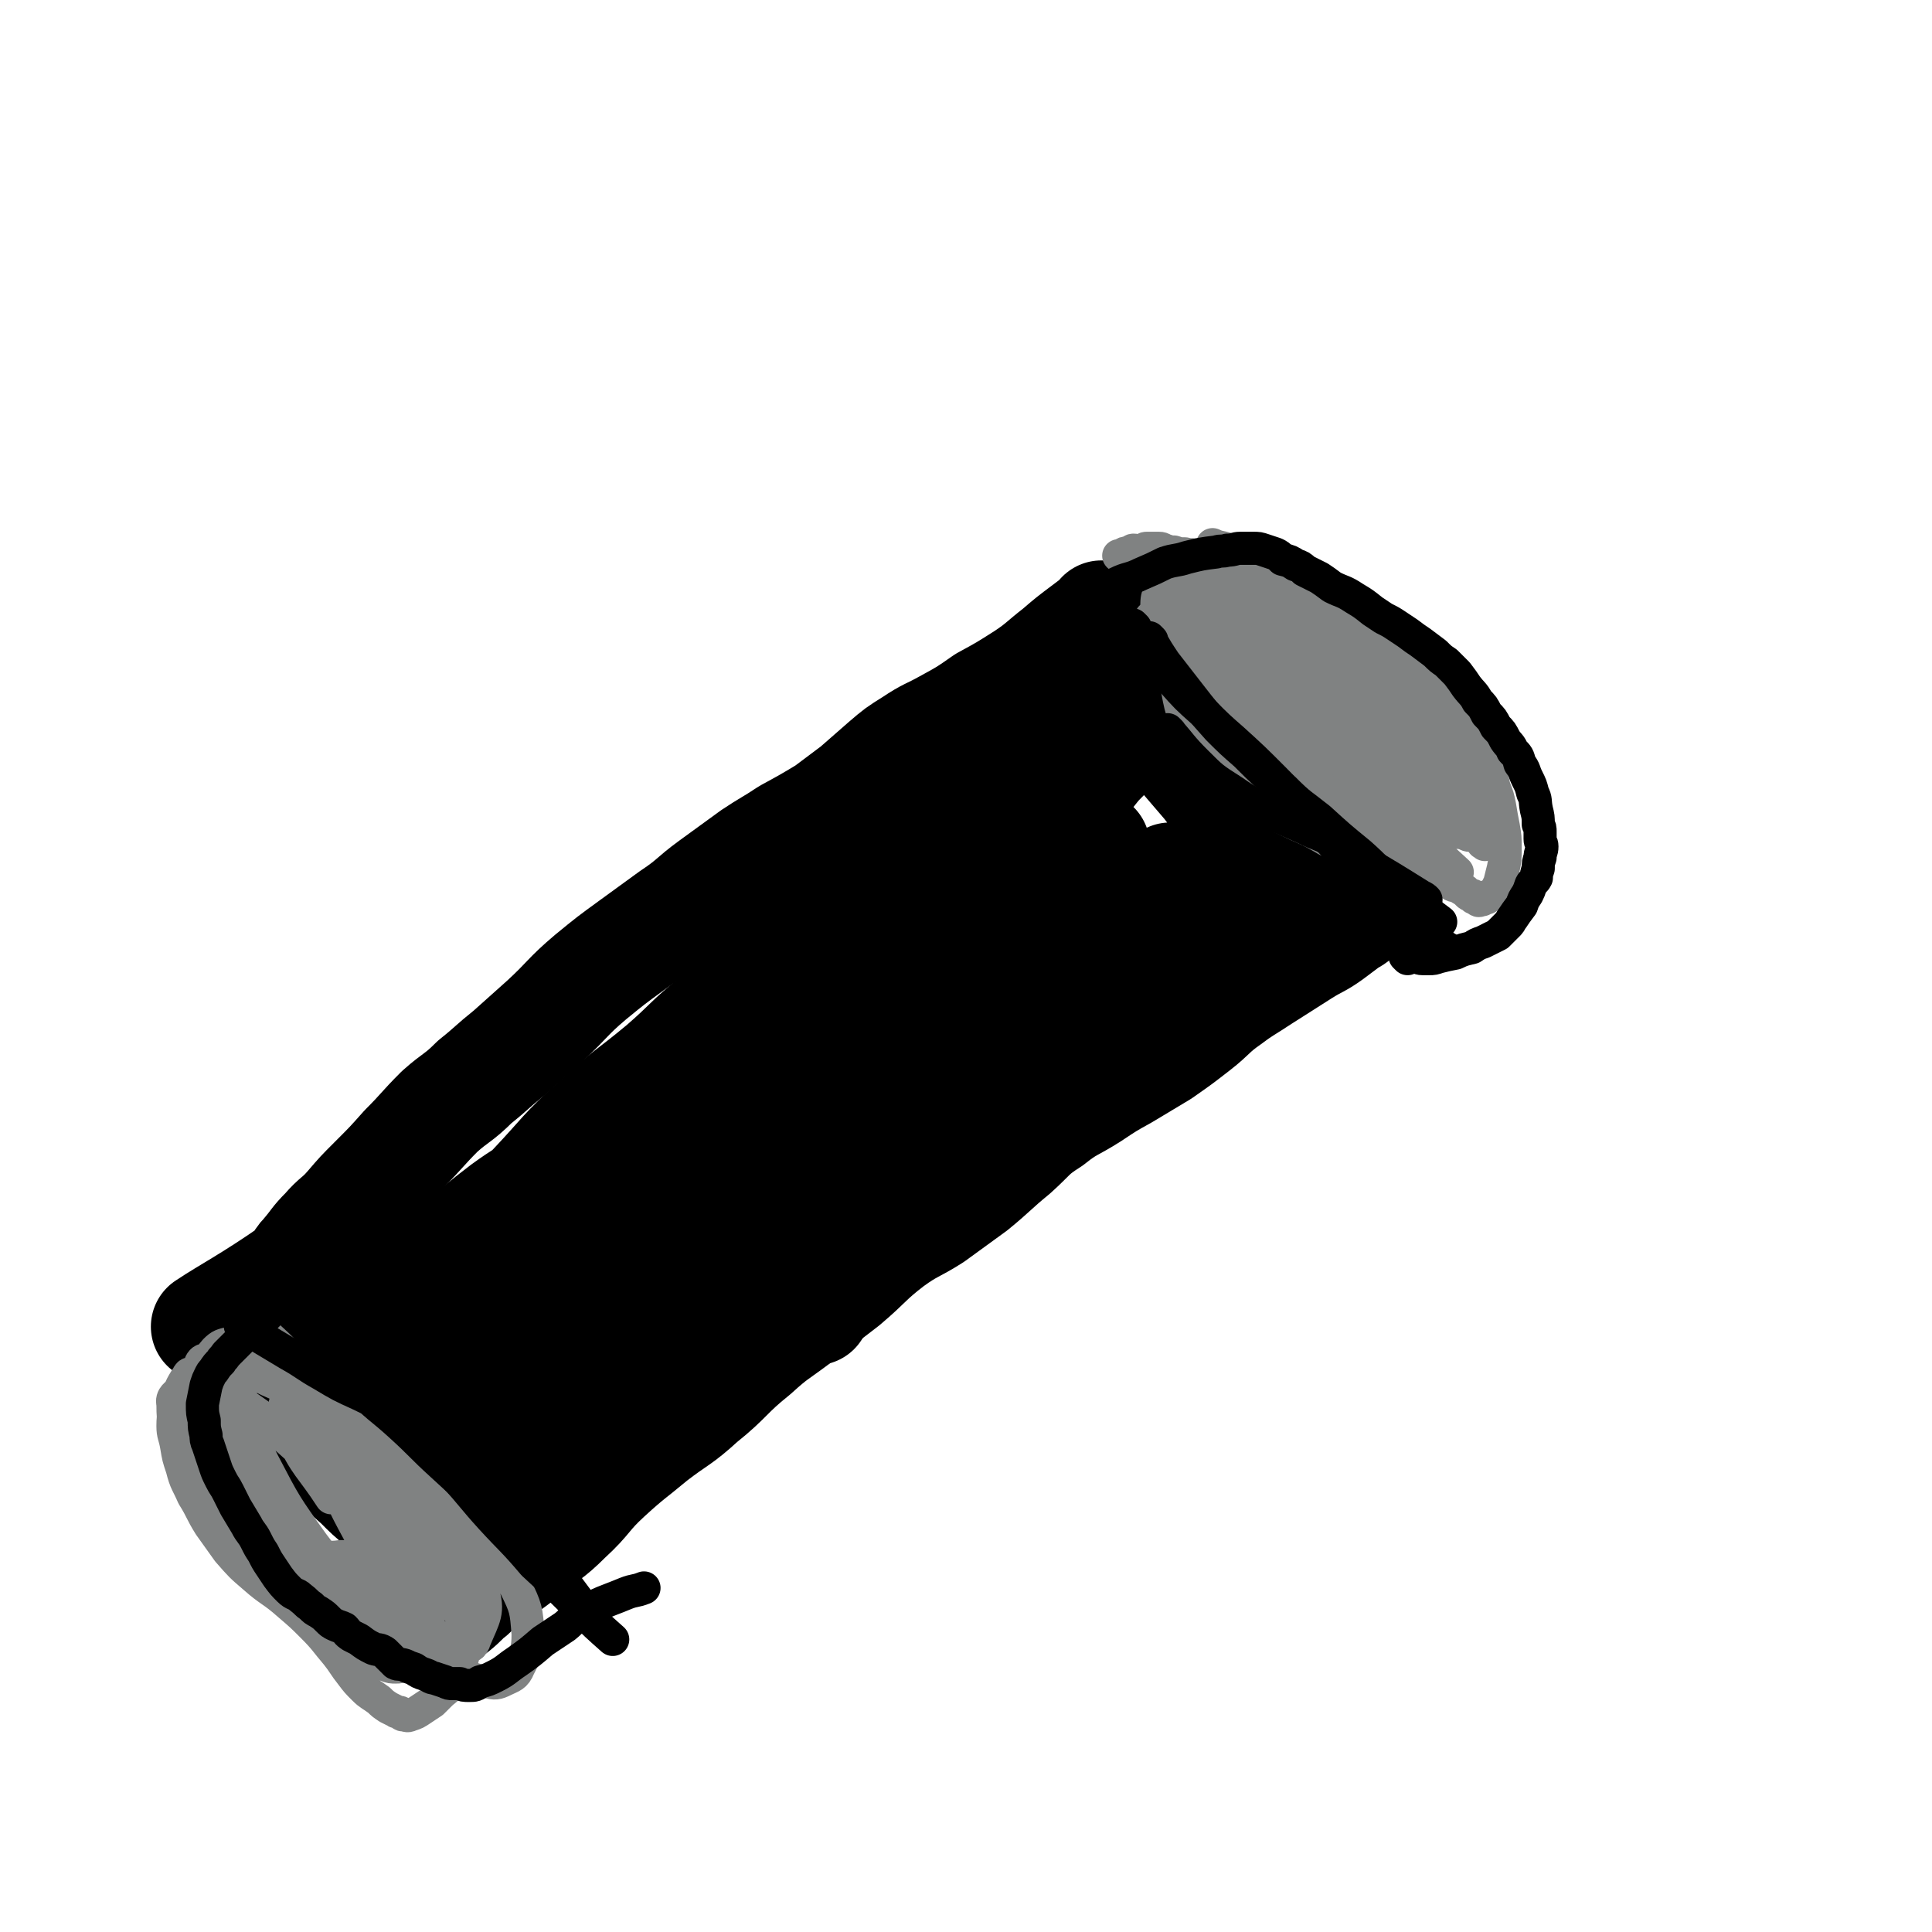
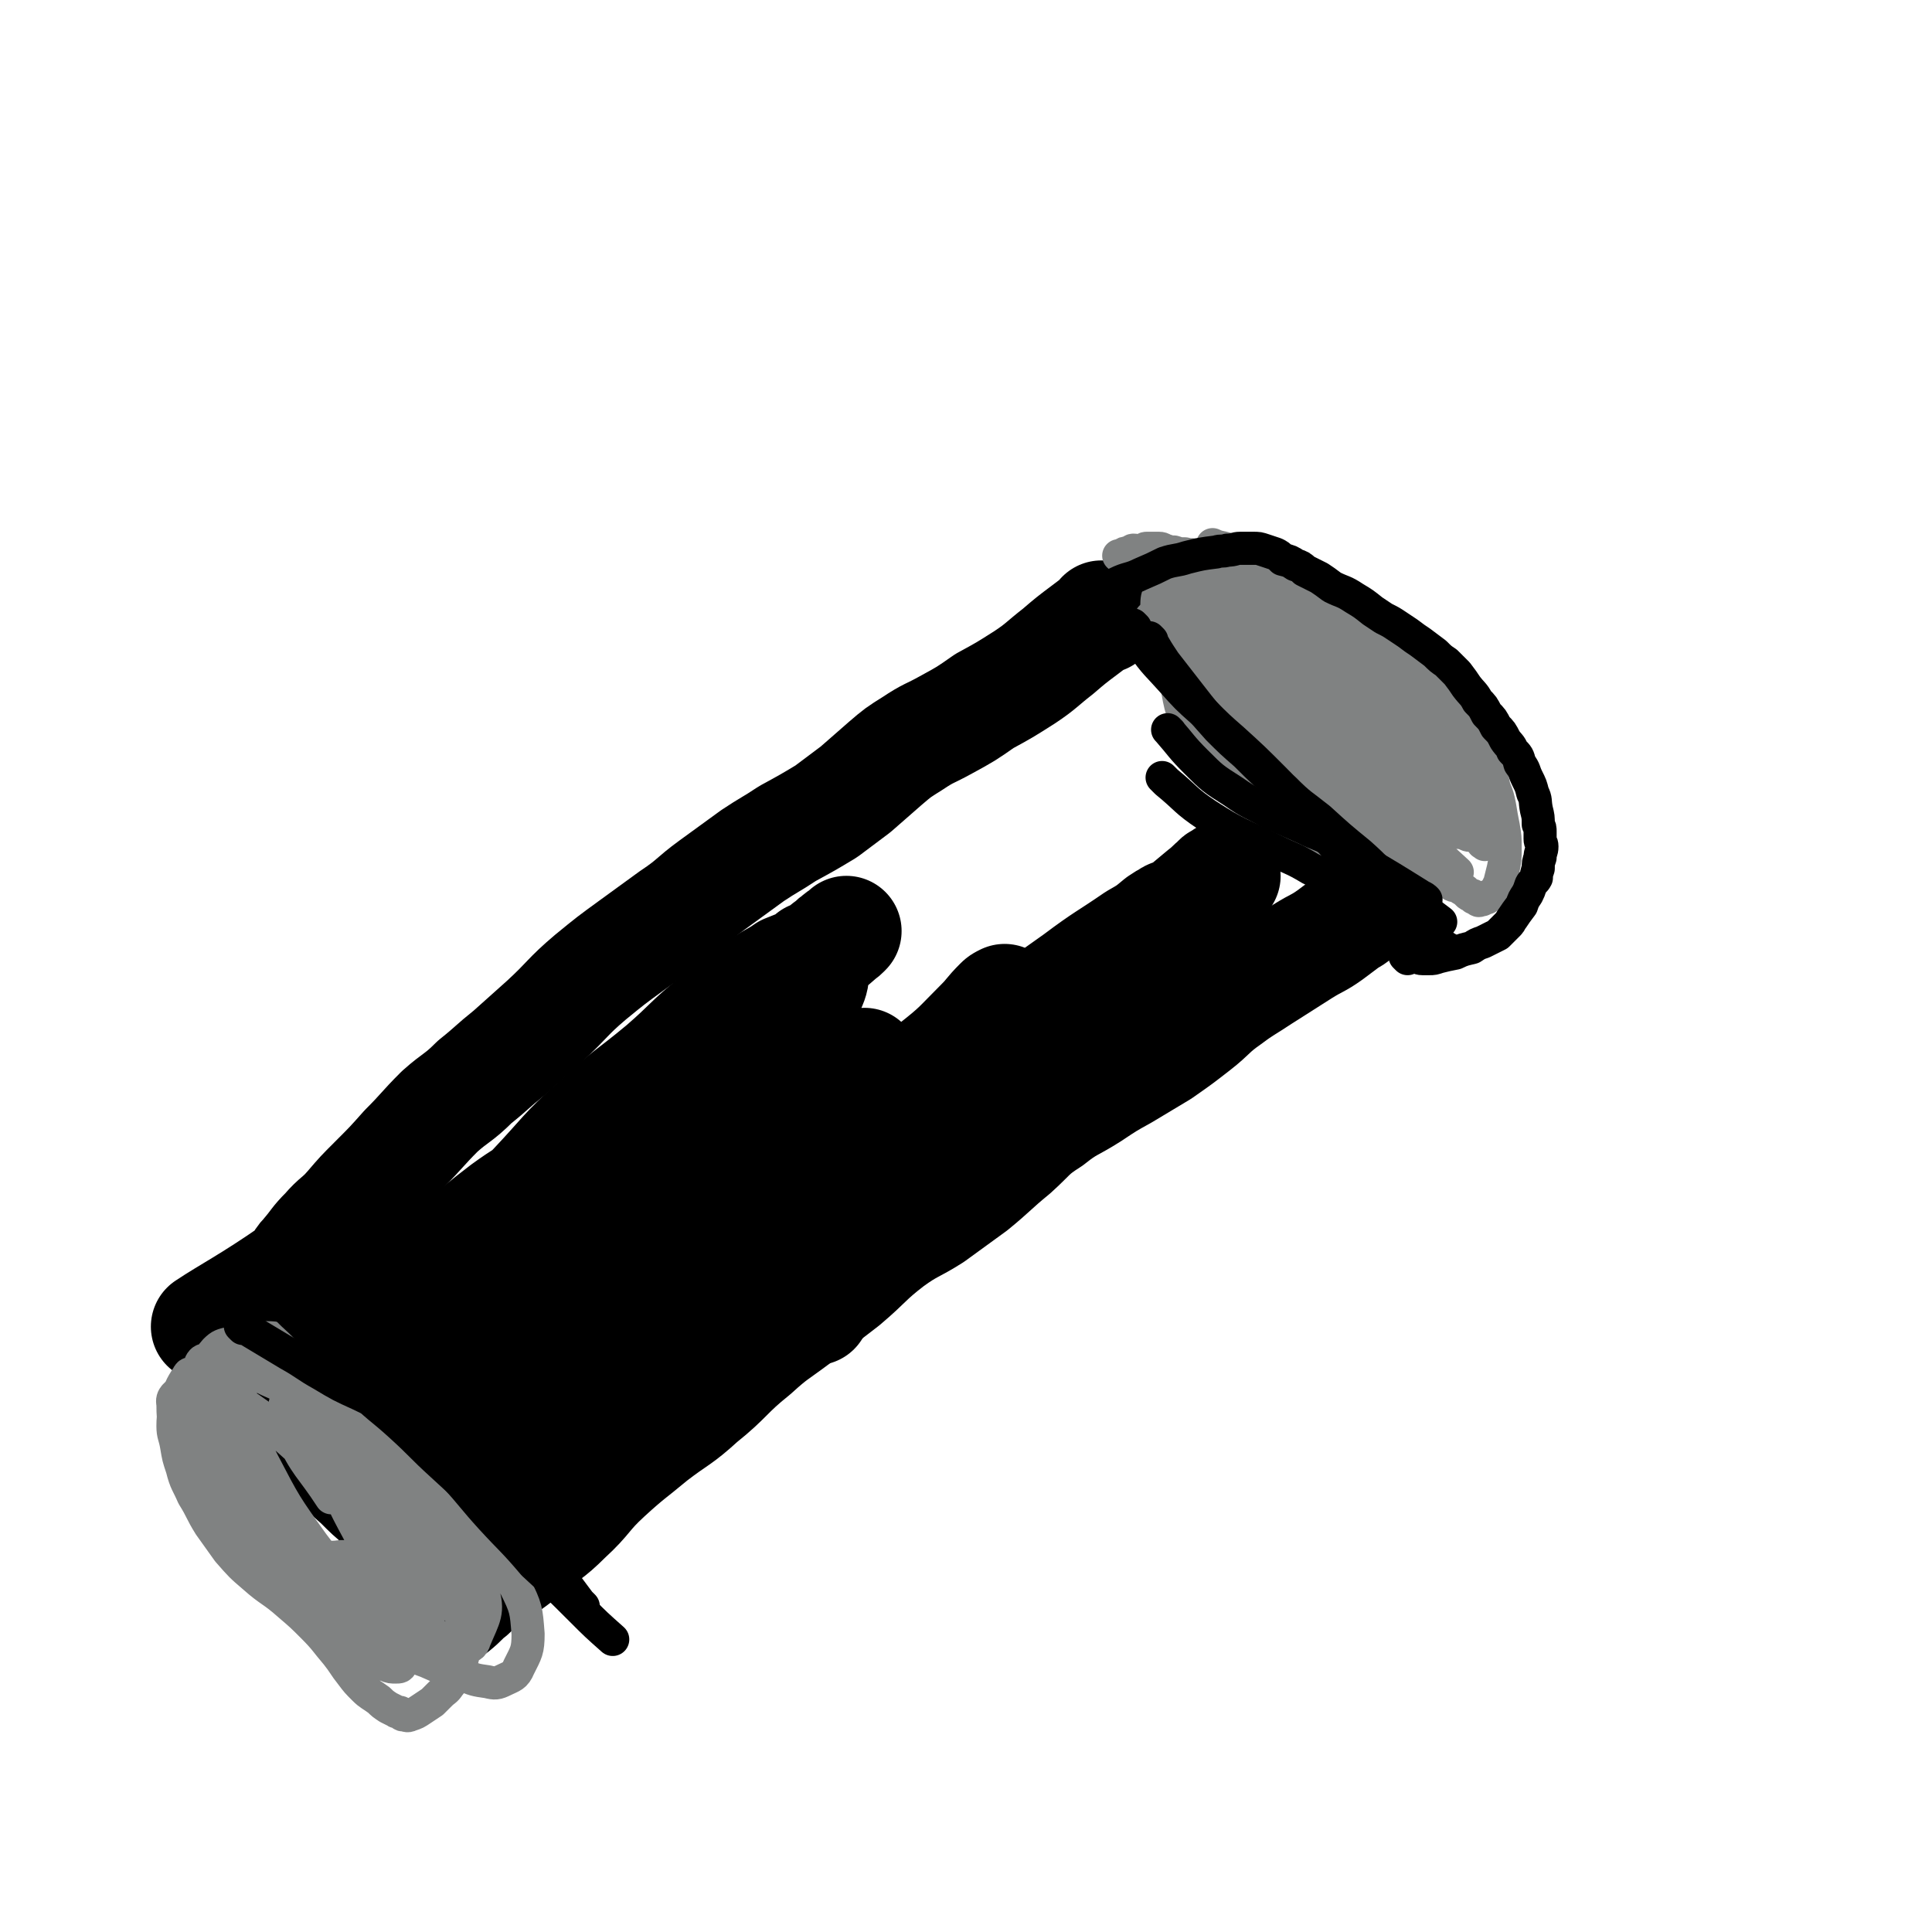
<svg xmlns="http://www.w3.org/2000/svg" viewBox="0 0 1050 1050" version="1.1">
  <g fill="none" stroke="#000000" stroke-width="60" stroke-linecap="round" stroke-linejoin="round">
    <path d="M600,336c-1,-1 -1,-1 -1,-1 -1,-1 0,0 0,0 0,0 0,0 0,0 0,0 0,0 0,0 -1,-1 0,0 0,0 0,0 0,0 0,0 -5,4 -5,4 -9,7 -8,6 -8,6 -15,12 -9,7 -9,8 -18,14 -11,7 -11,7 -22,13 -10,7 -10,7 -21,13 -9,5 -9,4 -18,10 -8,5 -8,5 -15,11 -8,7 -8,7 -16,14 -8,6 -8,6 -16,12 -10,6 -10,6 -21,12 -9,6 -10,6 -19,12 -11,8 -11,8 -22,16 -11,8 -10,9 -22,17 -11,8 -11,8 -22,16 -11,8 -11,8 -22,17 -13,11 -12,12 -25,24 -9,8 -9,8 -19,17 -10,8 -9,8 -19,16 -9,9 -10,8 -19,16 -10,10 -9,10 -19,20 -8,9 -8,9 -17,18 -7,7 -7,7 -13,14 -6,7 -7,6 -13,13 -6,6 -5,6 -11,13 -4,4 -3,6 -7,9 -23,16 -35,22 -47,30 " />
    <path d="M742,495c-1,-1 -1,-1 -1,-1 -1,-1 0,0 0,0 -1,1 -1,2 -3,3 -3,3 -3,2 -7,5 -4,3 -4,3 -8,6 -7,5 -7,4 -15,9 -11,7 -11,7 -22,14 -9,6 -10,6 -18,12 -10,7 -9,8 -18,15 -9,7 -9,7 -19,14 -10,6 -10,6 -20,12 -9,5 -9,5 -18,11 -11,7 -12,6 -22,14 -11,7 -10,8 -20,17 -11,9 -11,10 -22,19 -11,8 -11,8 -22,16 -11,7 -12,6 -23,14 -13,10 -12,11 -25,22 -13,10 -13,10 -26,20 -12,9 -12,8 -23,18 -15,12 -14,14 -29,26 -12,11 -13,10 -26,20 -12,10 -13,10 -25,21 -12,11 -10,12 -22,23 -10,10 -11,9 -22,18 -8,7 -8,6 -17,13 -7,5 -7,4 -13,10 -4,3 -4,4 -9,8 -2,1 -2,1 -4,3 " />
    <path d="M152,759c-1,-1 -1,-1 -1,-1 -1,-1 0,0 0,0 0,0 0,0 0,0 8,7 8,7 16,14 9,8 9,8 17,16 6,7 6,7 12,14 5,6 4,7 9,12 6,5 6,7 14,10 11,4 12,2 25,4 2,0 2,0 4,0 " />
    <path d="M444,703c-1,-1 -1,-1 -1,-1 -1,-1 0,0 0,0 " />
    <path d="M442,712c-1,-1 -1,-1 -1,-1 " />
    <path d="M443,712c-1,-1 -1,-1 -1,-1 -1,-1 0,0 0,0 " />
    <path d="M443,710c-1,-1 -1,-1 -1,-1 " />
    <path d="M176,747c-1,-1 -1,-1 -1,-1 -1,-1 0,0 0,0 0,0 0,0 0,0 4,-4 4,-4 8,-8 12,-11 12,-10 24,-21 11,-10 11,-10 22,-21 10,-9 10,-10 20,-18 12,-11 12,-11 25,-21 11,-8 11,-7 22,-15 10,-7 10,-7 19,-15 9,-7 8,-7 17,-14 9,-8 9,-8 18,-15 10,-7 10,-6 19,-14 10,-7 10,-7 19,-16 9,-8 8,-9 17,-17 9,-8 9,-8 18,-17 8,-6 8,-6 17,-12 5,-4 5,-4 10,-8 3,-2 2,-2 5,-4 2,-2 2,-1 4,-3 0,0 0,0 1,-1 0,0 0,0 0,0 0,0 0,0 0,0 -9,8 -10,8 -18,17 -16,15 -16,15 -31,31 -17,16 -17,16 -33,32 -19,20 -17,22 -36,42 -22,21 -23,19 -45,40 -21,21 -20,23 -41,44 -13,13 -14,12 -28,24 -11,10 -11,10 -21,20 -6,6 -6,7 -12,13 -2,2 -2,2 -5,4 -1,1 -1,1 -2,2 0,0 0,1 0,1 0,0 0,0 0,0 5,-11 4,-12 10,-21 12,-18 14,-17 27,-34 14,-19 12,-20 28,-38 17,-20 19,-19 37,-38 17,-18 16,-19 34,-35 17,-16 18,-15 36,-30 15,-13 14,-14 29,-26 11,-9 11,-9 23,-17 7,-6 8,-5 15,-10 5,-2 5,-2 10,-4 2,-1 2,-1 3,-2 1,-1 1,-2 1,-1 0,6 3,8 0,15 -13,27 -14,27 -32,52 -22,29 -24,28 -47,55 -29,33 -27,35 -58,65 -20,20 -24,16 -44,34 -17,15 -16,17 -31,33 -7,7 -7,7 -14,14 -2,2 -3,1 -5,4 -1,1 -1,1 -2,2 0,0 0,0 0,0 10,-5 10,-4 19,-10 30,-19 31,-18 58,-40 26,-21 24,-23 48,-46 20,-19 20,-19 40,-38 21,-19 20,-20 41,-39 15,-13 16,-12 31,-24 8,-6 8,-6 16,-13 3,-2 4,-2 7,-5 1,0 2,-2 2,-1 -18,16 -19,19 -39,37 -24,21 -25,19 -48,41 -28,27 -26,29 -55,55 -29,27 -30,25 -60,51 -15,14 -15,14 -30,28 -9,8 -10,8 -19,15 -4,3 -4,3 -8,6 -1,1 -1,1 -2,3 0,0 0,0 0,0 32,-24 33,-23 65,-48 33,-24 32,-24 64,-49 33,-26 33,-26 65,-52 29,-25 28,-26 57,-50 23,-18 24,-16 47,-35 14,-11 13,-11 26,-24 5,-5 4,-5 10,-11 1,-1 1,-1 3,-2 0,0 0,0 0,0 -14,17 -13,18 -29,34 -23,23 -23,22 -47,43 -23,21 -24,20 -46,41 -21,20 -19,22 -40,41 -19,18 -21,17 -41,33 -7,7 -6,7 -13,13 -2,2 -2,2 -4,3 -1,0 -1,1 -1,1 17,-15 18,-15 36,-31 27,-26 26,-27 55,-52 31,-28 33,-26 65,-53 28,-24 28,-25 56,-48 24,-19 24,-19 48,-36 16,-12 16,-11 32,-22 7,-4 7,-4 13,-9 3,-2 3,-2 5,-3 1,-1 2,-1 2,-1 0,0 -1,0 -2,1 -24,18 -24,18 -47,36 -12,9 -11,9 -22,19 -9,8 -9,8 -18,16 -9,7 -9,7 -17,15 -5,4 -5,4 -9,8 -3,2 -3,2 -5,4 0,0 0,0 0,0 3,-2 4,-2 7,-4 16,-12 16,-12 31,-24 17,-14 16,-15 33,-29 16,-14 16,-14 33,-27 11,-9 11,-9 21,-17 6,-5 6,-5 12,-10 4,-3 3,-3 7,-6 1,-2 2,-1 4,-3 0,0 1,-1 1,0 -3,3 -3,5 -7,9 -4,5 -5,4 -9,10 -10,18 -9,19 -17,37 -9,18 -15,32 -17,37 " />
-     <path d="M734,496c-1,-1 -1,-1 -1,-1 -1,-1 0,0 0,0 0,0 0,-1 0,-1 -3,-5 -3,-5 -6,-10 -5,-8 -4,-8 -11,-16 -8,-10 -9,-9 -18,-18 -8,-8 -8,-8 -16,-16 -6,-5 -6,-5 -11,-11 -6,-6 -6,-6 -11,-12 -6,-6 -5,-7 -12,-12 -6,-5 -7,-4 -14,-8 -5,-4 -5,-3 -10,-7 -3,-2 -3,-2 -6,-4 -2,-1 -2,-1 -4,-2 -1,-1 -1,-1 -2,-2 -1,-1 -1,-1 -1,-1 0,0 0,0 0,0 0,0 0,0 0,0 -1,-1 0,0 0,0 8,8 9,8 17,16 8,10 8,10 16,21 6,7 6,7 12,14 4,5 4,6 9,11 3,4 4,4 8,7 4,5 4,5 9,9 3,3 3,4 7,7 4,3 4,3 8,6 4,3 4,4 7,7 3,3 3,3 6,7 2,2 3,2 5,5 1,1 0,1 1,3 1,1 1,1 2,2 0,0 0,0 1,0 0,0 1,0 1,0 -5,-9 -5,-10 -11,-18 -8,-13 -8,-12 -17,-24 -9,-13 -9,-13 -18,-25 -9,-12 -8,-13 -17,-24 -7,-8 -7,-8 -14,-14 -6,-5 -6,-5 -11,-9 -4,-3 -5,-2 -8,-5 -3,-2 -2,-3 -4,-4 -2,-2 -2,-1 -4,-2 -3,-1 -3,-1 -5,-1 -6,0 -6,0 -11,2 -15,7 -16,6 -29,15 -19,13 -18,15 -34,30 -15,13 -13,15 -28,28 -18,16 -20,15 -38,32 -13,11 -11,13 -23,25 -10,10 -11,9 -22,17 -6,5 -5,5 -11,10 -2,2 -2,2 -5,4 -1,1 -1,0 -2,1 0,0 0,0 0,0 14,-13 14,-13 29,-26 20,-19 20,-19 41,-37 13,-11 14,-10 26,-22 17,-15 15,-16 32,-31 8,-7 9,-6 18,-13 5,-4 4,-4 9,-8 2,-1 2,-1 4,-2 1,-1 1,-1 1,-1 -8,10 -8,11 -17,21 -22,22 -23,21 -45,44 -24,25 -23,26 -47,52 -17,17 -18,16 -35,34 -11,12 -11,12 -21,24 -4,5 -4,5 -8,9 -1,1 -1,1 -2,2 0,0 0,0 0,0 31,-21 32,-20 62,-42 25,-17 25,-17 48,-36 23,-19 22,-20 45,-38 17,-14 18,-13 34,-27 10,-9 9,-10 18,-20 3,-3 3,-3 5,-5 1,-1 1,-1 1,-1 -10,11 -11,11 -21,22 -21,23 -22,22 -42,45 -18,20 -18,21 -35,41 -13,15 -13,15 -26,30 -6,7 -6,7 -12,14 -1,2 -1,2 -3,4 0,0 0,0 0,0 19,-13 19,-13 38,-26 18,-13 19,-12 37,-26 17,-14 16,-15 32,-30 7,-7 7,-7 14,-13 3,-2 3,-2 6,-5 0,0 0,0 1,-1 0,0 0,0 0,0 -16,18 -15,19 -31,36 -11,11 -13,9 -23,19 -8,8 -7,9 -13,17 -2,3 -3,3 -5,6 -1,1 -2,2 -1,2 4,0 5,0 10,-1 20,-5 22,-3 40,-11 18,-9 18,-11 34,-23 11,-9 10,-10 20,-19 4,-4 4,-4 7,-7 2,-2 2,-1 3,-2 0,0 0,0 0,0 -15,12 -14,14 -30,24 -30,20 -33,16 -62,37 -27,19 -25,22 -50,45 -21,19 -21,20 -41,39 -10,10 -10,10 -20,20 -3,2 -3,3 -6,5 -1,1 -4,3 -3,1 3,-9 3,-12 10,-22 13,-19 14,-18 29,-34 18,-20 19,-19 36,-38 8,-9 8,-10 15,-19 2,-4 2,-4 4,-7 1,-1 3,-2 2,-2 -6,1 -9,1 -16,4 -34,16 -35,16 -67,35 -31,18 -30,19 -60,41 -7,5 -7,6 -14,12 " />
    <path d="M268,703c-1,-1 -1,-2 -1,-1 -5,5 -5,6 -10,12 -3,3 -3,3 -6,6 -1,2 -3,3 -3,3 4,-3 6,-5 12,-9 6,-5 5,-6 12,-10 3,-2 3,-1 6,-2 8,-4 8,-4 16,-8 7,-4 7,-5 14,-8 4,-2 5,-2 9,-4 2,0 2,-1 4,-1 1,0 1,1 1,2 -4,12 -3,13 -9,24 -7,17 -8,17 -18,32 -10,15 -11,14 -23,28 -6,7 -6,6 -12,13 -4,4 -3,4 -7,8 -2,3 -2,2 -4,5 -1,1 0,1 -1,2 0,0 0,0 0,0 3,1 3,2 7,2 5,0 5,-1 11,-3 4,-1 4,-1 9,-3 2,-1 3,-1 5,-2 1,-1 1,-1 2,-2 0,0 1,0 1,0 0,3 0,4 -2,7 -2,4 -3,4 -5,7 -3,3 -3,3 -5,6 -2,3 -3,3 -4,5 -1,2 -1,2 -2,4 -1,2 -1,2 -2,3 -1,1 0,1 -1,2 -1,1 -1,1 -2,2 -1,1 0,1 -1,2 -1,1 -1,1 -2,2 -1,2 -1,2 -2,3 -1,1 -1,1 -1,2 -1,0 -1,0 -1,0 -1,1 -1,1 -1,1 -1,1 -1,1 -1,1 0,1 0,1 0,2 -1,0 -1,-1 -2,0 -1,0 -1,1 -1,1 -1,1 -2,1 -3,1 -2,0 -3,0 -5,0 -6,-2 -6,-2 -12,-5 -6,-4 -6,-4 -11,-8 -5,-4 -5,-4 -10,-8 -6,-5 -6,-5 -12,-11 -7,-6 -6,-6 -13,-13 -7,-7 -7,-7 -14,-13 -7,-7 -7,-7 -14,-13 -6,-6 -6,-6 -12,-11 -1,-2 -1,-2 -3,-3 " />
  </g>
  <g fill="none" stroke="#808282" stroke-width="18" stroke-linecap="round" stroke-linejoin="round">
    <path d="M627,337c-1,-1 -1,-1 -1,-1 -1,-1 0,0 0,0 0,0 0,0 0,0 0,0 0,0 0,0 -1,-1 0,0 0,0 2,3 2,3 5,6 3,4 3,4 7,8 3,4 3,3 7,7 3,3 3,3 6,6 3,3 3,4 6,7 3,3 4,3 7,6 5,5 5,5 10,10 6,6 6,6 12,11 4,4 4,4 8,7 4,4 4,4 7,7 3,3 3,3 6,6 3,3 3,3 5,6 3,3 3,3 6,6 2,2 2,2 4,4 2,2 2,2 4,3 2,2 2,3 4,4 3,2 3,2 5,3 2,2 2,2 4,4 2,1 2,0 5,1 2,1 1,2 4,3 4,3 4,2 8,5 5,2 5,3 9,6 5,3 5,2 9,6 3,2 2,3 5,5 2,2 2,1 4,2 2,2 2,2 4,4 1,1 0,1 1,1 2,2 3,1 5,2 1,1 1,1 3,2 1,1 1,1 2,2 1,1 2,0 3,1 0,0 0,1 0,1 1,0 1,0 1,0 1,0 1,1 1,1 1,1 1,0 1,0 1,0 1,0 1,0 1,0 1,0 1,-1 1,0 1,0 2,0 0,0 0,-1 1,-1 1,-1 1,0 2,-1 1,-1 1,-1 2,-2 1,-2 1,-2 2,-4 1,-4 1,-4 2,-8 1,-5 1,-5 1,-11 0,-6 0,-6 -1,-12 -1,-5 -1,-5 -2,-11 -1,-5 -1,-5 -3,-10 -1,-5 -1,-5 -3,-9 -2,-6 -2,-6 -5,-11 -3,-6 -3,-6 -6,-11 -5,-6 -5,-7 -10,-12 -4,-5 -5,-5 -9,-10 -5,-4 -4,-4 -9,-8 -4,-4 -5,-4 -10,-9 -6,-5 -6,-6 -12,-12 -5,-5 -5,-5 -10,-10 -4,-4 -4,-3 -8,-7 -3,-2 -2,-3 -5,-5 -3,-3 -3,-3 -6,-5 -4,-2 -4,-1 -8,-3 -4,-1 -4,-2 -7,-3 -6,-2 -6,-3 -11,-4 -5,-2 -5,-1 -10,-2 -4,-1 -4,-1 -7,-1 -4,-1 -4,-1 -7,-1 -4,0 -4,0 -7,-1 -3,0 -3,0 -6,-1 -3,0 -3,-1 -5,-1 -3,-1 -3,0 -7,-1 -3,0 -3,0 -6,-1 -2,0 -2,0 -5,-1 -1,0 -1,-1 -3,-1 -1,0 -1,0 -2,0 -2,0 -2,0 -5,0 -1,0 -1,1 -3,1 -2,1 -2,0 -4,0 -1,0 -1,1 -2,1 -2,1 -2,0 -3,1 -1,0 -1,1 -1,1 -1,0 -1,0 -2,0 " />
    <path d="M775,444c-1,-1 -2,-1 -1,-1 0,-4 1,-4 1,-8 1,-7 2,-7 0,-14 -2,-7 -2,-8 -7,-14 -6,-8 -6,-8 -13,-15 -5,-4 -5,-4 -11,-7 -3,-2 -3,-2 -7,-3 -2,-1 -2,-2 -4,-2 -1,-1 -1,-1 -2,-1 -1,0 -1,1 -1,1 -1,0 -2,-2 -1,-1 1,8 0,10 5,19 7,12 8,12 18,22 8,9 8,9 16,17 6,5 6,5 13,9 4,3 4,3 8,5 3,2 4,1 7,2 1,0 1,1 3,1 1,0 1,0 2,0 0,0 0,0 0,0 -4,-8 -2,-10 -7,-17 -9,-12 -11,-12 -23,-22 -9,-8 -10,-7 -20,-14 -7,-5 -7,-5 -14,-9 -4,-2 -4,-1 -8,-3 -2,-1 -2,0 -5,-1 -1,0 -1,-1 -3,-1 -1,0 -1,0 -2,0 0,0 0,0 -1,-1 0,0 0,0 0,0 0,0 -1,-1 0,0 9,10 9,11 20,22 11,11 11,11 22,20 7,6 7,6 15,11 3,2 3,1 6,3 1,1 2,0 3,1 1,1 1,1 2,2 0,0 0,-1 0,-2 -4,-8 -2,-10 -8,-16 -11,-11 -13,-10 -27,-18 -11,-8 -11,-8 -23,-14 -16,-8 -17,-8 -33,-16 -10,-5 -10,-5 -21,-10 -6,-3 -6,-3 -11,-6 -4,-2 -4,-2 -7,-4 -2,-1 -2,0 -3,-1 -1,0 -2,-2 -2,-1 -1,2 -2,4 0,6 8,13 9,14 20,25 13,14 15,13 29,27 11,10 10,11 21,19 7,6 7,6 16,11 4,2 4,2 10,4 3,0 3,1 6,0 3,-1 4,-1 5,-4 2,-11 4,-13 1,-23 -5,-15 -8,-14 -17,-27 -7,-8 -7,-8 -15,-15 -10,-8 -10,-8 -21,-13 -13,-7 -14,-6 -27,-11 -8,-3 -8,-3 -16,-6 -4,-2 -3,-2 -6,-3 -2,-1 -3,-1 -4,-1 -2,-1 -1,-2 -3,-2 0,0 -2,-1 -1,0 2,8 2,10 7,18 8,12 9,12 19,21 11,11 12,10 24,19 9,7 10,7 19,13 6,4 6,4 13,7 4,2 4,1 9,3 2,0 2,0 5,1 1,0 1,1 2,0 1,-1 1,-2 0,-5 -4,-10 -4,-11 -12,-21 -9,-11 -10,-11 -22,-21 -14,-11 -15,-10 -29,-21 -11,-8 -11,-8 -22,-17 -5,-3 -5,-4 -10,-7 -3,-3 -4,-2 -7,-5 -1,-1 -1,-1 -2,-2 0,0 0,0 -1,-1 0,0 0,0 0,0 0,0 0,0 0,0 3,7 1,8 6,14 9,13 10,14 22,25 13,12 14,10 28,21 11,8 11,8 23,16 7,6 7,6 15,12 5,6 5,7 10,11 4,3 5,3 8,5 1,1 1,1 2,2 0,0 1,0 1,0 1,-4 3,-5 1,-10 -4,-11 -6,-11 -13,-21 -7,-10 -8,-10 -16,-19 -8,-9 -8,-9 -17,-18 -10,-8 -10,-8 -21,-15 -9,-6 -9,-6 -19,-11 -6,-3 -5,-4 -11,-7 -3,-1 -3,-1 -5,-2 -2,-1 -2,-1 -4,-2 -1,-1 -2,-2 -2,-1 -2,3 -3,4 -1,8 6,14 7,15 18,27 12,13 13,12 27,24 11,9 10,10 22,19 7,6 7,5 15,10 5,3 5,4 10,6 3,2 3,2 7,3 3,1 3,1 5,1 3,-1 4,0 6,-2 3,-4 4,-4 5,-9 1,-6 1,-7 -1,-13 -5,-13 -5,-13 -13,-24 -6,-9 -7,-8 -14,-17 -6,-7 -6,-7 -13,-13 -5,-5 -5,-5 -12,-9 -6,-3 -6,-3 -12,-5 -5,-2 -5,-1 -11,-2 -3,0 -3,0 -6,0 -2,0 -2,0 -3,1 -2,1 -3,0 -3,2 -2,4 -3,5 -2,10 2,10 2,11 8,20 7,12 8,11 18,21 8,8 8,8 17,14 6,6 6,6 13,10 5,3 5,3 10,6 2,0 2,0 4,1 1,0 1,1 2,1 0,0 1,0 1,0 1,-2 3,-2 2,-5 -4,-12 -4,-13 -11,-24 -6,-10 -7,-10 -16,-19 -8,-8 -8,-8 -17,-14 -11,-8 -12,-8 -23,-15 -7,-4 -7,-5 -13,-8 -5,-3 -5,-3 -10,-5 -3,-2 -3,-2 -6,-3 -2,-1 -2,-1 -4,-1 -2,0 -2,0 -3,0 -1,0 -1,0 -2,1 -3,3 -4,3 -4,7 0,8 1,9 5,18 3,9 2,10 8,19 8,11 9,11 20,21 10,9 11,9 23,16 8,5 8,4 17,8 4,1 4,2 8,2 3,0 3,0 7,-1 1,-1 2,0 3,-1 1,-4 2,-5 0,-8 -5,-11 -5,-12 -13,-20 -8,-9 -9,-9 -20,-15 -9,-5 -10,-3 -19,-7 -5,-2 -5,-3 -11,-5 -3,-1 -4,-1 -7,-1 -2,-1 -2,0 -4,-1 -1,0 0,-1 -1,-1 -1,0 -1,0 -1,0 -1,0 -1,1 -1,1 4,8 3,9 9,16 7,8 7,7 16,13 17,10 17,9 34,17 2,1 2,0 5,1 4,1 4,1 9,3 2,0 2,0 4,0 0,0 1,-1 1,-2 -3,-10 -3,-11 -8,-20 -6,-10 -6,-11 -15,-19 -8,-8 -9,-7 -18,-13 -5,-2 -5,-2 -10,-4 -3,-1 -3,-1 -5,-1 -1,0 -2,0 -3,0 -1,0 -2,0 -2,1 5,12 5,14 14,25 15,18 18,16 35,33 24,23 24,23 48,46 12,12 12,12 24,23 " />
    <path d="M129,737c-1,-1 -1,-1 -1,-1 -1,-1 0,0 0,0 0,0 0,0 0,0 0,0 0,-1 0,0 -2,0 -2,0 -3,1 -3,1 -3,1 -5,2 -3,1 -3,1 -6,3 -3,1 -3,0 -5,2 -2,1 -2,1 -4,2 -2,1 -2,0 -3,2 -4,6 -4,7 -6,13 -1,7 -2,7 -2,14 0,5 1,5 2,11 1,6 1,6 3,12 2,8 3,8 6,15 5,8 4,8 9,16 5,7 5,7 10,14 7,8 7,8 14,14 9,8 10,7 19,15 7,6 7,6 13,12 7,7 7,8 13,15 4,5 4,6 8,11 3,4 3,4 7,8 3,3 4,3 8,6 2,2 2,2 5,4 2,1 2,1 4,2 1,1 2,0 3,1 1,0 0,1 1,1 2,0 2,1 4,0 3,-1 3,-1 6,-3 3,-2 3,-2 6,-4 2,-2 2,-2 4,-4 3,-3 3,-2 5,-5 3,-4 4,-4 5,-9 3,-7 3,-7 3,-15 0,-8 0,-8 -2,-16 -3,-9 -4,-9 -8,-18 -5,-10 -4,-10 -10,-19 -6,-9 -6,-9 -13,-17 -5,-8 -5,-8 -11,-15 -7,-8 -6,-8 -13,-15 -9,-10 -9,-10 -19,-20 -9,-8 -9,-9 -19,-16 -7,-5 -8,-4 -15,-8 -5,-3 -5,-4 -9,-6 -5,-2 -5,-2 -10,-3 -1,-1 -1,0 -1,0 -2,-1 -3,-2 -4,-1 -3,3 -5,4 -6,9 -2,11 -2,11 0,22 2,14 2,14 8,27 6,14 6,14 15,27 10,14 10,14 22,27 12,13 13,13 26,24 11,9 11,10 23,18 12,7 13,6 26,11 9,4 9,4 19,7 7,3 7,3 14,4 4,1 5,1 9,-1 4,-2 6,-2 8,-7 4,-8 5,-9 5,-18 -1,-13 -1,-14 -7,-26 -7,-15 -8,-15 -19,-29 -11,-14 -12,-13 -26,-25 -10,-8 -11,-8 -21,-16 -14,-10 -14,-11 -28,-21 -16,-9 -16,-9 -32,-17 -9,-5 -9,-5 -19,-9 -6,-3 -6,-3 -11,-5 -3,-1 -3,-1 -6,-1 -3,0 -3,0 -5,0 -2,0 -3,0 -4,2 -2,7 -3,8 -2,17 1,13 2,14 7,26 7,16 7,16 15,31 10,17 9,17 20,33 11,15 11,15 23,29 6,8 6,8 13,15 4,3 4,3 9,6 4,2 4,2 9,4 4,2 3,2 7,3 2,1 3,1 5,1 2,0 3,0 3,-2 1,-16 4,-17 0,-33 -5,-19 -7,-20 -17,-38 -10,-16 -11,-16 -24,-30 -10,-12 -11,-12 -22,-22 -10,-9 -10,-9 -20,-16 -7,-4 -7,-5 -14,-7 -6,-3 -6,-2 -12,-3 -3,-1 -3,-1 -7,-1 -1,0 -2,0 -3,1 -3,3 -6,4 -5,8 0,12 1,13 6,24 6,15 7,15 16,29 8,12 7,13 17,24 10,11 11,11 23,19 14,11 15,11 31,20 8,4 9,4 18,7 5,2 6,2 11,1 6,-1 8,-1 10,-6 8,-18 10,-19 12,-39 0,-18 -2,-19 -8,-37 -5,-16 -5,-17 -14,-30 -9,-14 -10,-14 -22,-26 -10,-8 -10,-8 -21,-14 -7,-4 -8,-4 -16,-6 -6,-1 -6,-2 -12,-2 -6,1 -7,1 -11,5 -7,7 -8,7 -11,17 -3,10 -3,11 -1,23 1,14 2,14 7,28 6,13 6,13 14,25 10,14 10,14 23,26 10,10 10,10 22,16 7,4 8,5 15,6 6,0 8,1 12,-3 6,-7 8,-9 9,-18 2,-12 1,-13 -2,-26 -5,-17 -6,-17 -14,-33 -9,-16 -10,-16 -21,-30 -9,-10 -9,-11 -20,-18 -8,-6 -8,-6 -17,-9 -6,-3 -6,-4 -12,-4 -5,0 -6,0 -10,3 -7,5 -9,6 -12,14 -5,12 -5,13 -4,26 2,18 4,18 10,35 7,17 7,17 15,33 8,14 8,15 19,27 14,14 15,13 32,24 8,4 8,4 17,6 8,2 9,4 16,2 6,-2 9,-3 10,-9 3,-21 4,-24 -1,-46 -4,-18 -6,-18 -15,-33 -12,-19 -12,-19 -27,-36 -10,-11 -11,-11 -23,-20 -7,-5 -7,-4 -15,-7 -4,-2 -5,-3 -10,-3 -4,-1 -5,-1 -8,1 -4,4 -6,5 -7,10 0,14 1,15 6,29 6,15 8,14 18,28 11,16 10,17 23,30 9,10 10,9 21,16 4,3 5,4 10,3 6,-1 9,-2 11,-7 4,-10 3,-12 2,-24 -2,-15 -3,-15 -8,-29 -9,-20 -8,-21 -20,-38 -8,-10 -9,-9 -20,-15 -9,-6 -9,-5 -20,-9 -5,-3 -5,-3 -10,-4 -4,0 -5,-1 -8,1 -6,3 -7,3 -10,8 -4,9 -5,11 -3,20 3,17 5,17 13,32 8,13 10,12 21,24 9,10 9,11 20,19 6,3 7,4 14,3 6,0 7,0 11,-4 5,-4 6,-6 7,-13 2,-16 2,-17 -3,-33 -4,-16 -5,-17 -14,-31 -8,-11 -9,-11 -20,-19 -8,-7 -9,-7 -19,-11 -6,-4 -6,-3 -13,-5 -4,-1 -5,-1 -9,0 -4,1 -5,1 -8,4 -5,6 -6,7 -7,15 -2,13 -3,14 0,27 4,16 5,16 12,30 7,14 6,15 16,27 8,10 8,10 19,17 9,5 10,6 19,7 6,1 6,0 11,-3 6,-4 8,-4 10,-11 4,-9 5,-10 3,-20 -3,-20 -4,-21 -12,-38 -6,-13 -8,-13 -18,-24 -5,-5 -5,-6 -12,-10 -4,-3 -5,-2 -10,-4 -3,-1 -3,-2 -6,-2 -3,0 -5,-1 -7,2 -4,5 -5,7 -4,14 3,17 4,18 12,34 12,23 12,23 27,44 9,12 10,12 21,23 8,7 8,7 17,13 4,3 4,3 7,4 4,1 6,4 8,1 7,-8 9,-10 10,-21 2,-17 1,-18 -4,-35 -6,-17 -7,-17 -16,-32 -7,-12 -8,-12 -16,-23 -3,-4 -4,-4 -8,-8 -2,-2 -2,-2 -5,-4 -2,-2 -3,-3 -4,-2 -4,1 -7,2 -7,6 0,15 0,17 5,33 10,29 12,28 26,56 6,12 6,12 15,22 7,9 8,9 17,16 5,4 5,4 11,7 2,1 2,2 4,1 4,-1 6,-1 7,-5 5,-12 8,-15 4,-27 -5,-18 -8,-19 -21,-34 -12,-14 -13,-13 -27,-24 -22,-19 -22,-19 -45,-37 -2,-2 -2,-2 -4,-2 -3,-2 -3,-2 -7,-4 -1,0 -2,-2 -3,0 0,6 -1,9 3,16 8,18 11,18 22,35 " />
    <path d="M669,345c-1,-1 -2,-2 -1,-1 0,1 1,2 3,4 7,10 6,11 15,21 10,11 11,10 22,21 6,5 5,6 12,11 4,3 5,3 10,5 3,1 4,1 7,2 2,0 2,1 3,1 1,0 2,0 2,-1 1,-2 2,-2 1,-4 -6,-13 -5,-15 -15,-25 -10,-10 -12,-8 -25,-16 -10,-7 -10,-7 -22,-13 -7,-5 -7,-5 -16,-8 -5,-3 -5,-3 -11,-4 -3,-1 -3,-1 -6,-1 -2,0 -3,-1 -4,0 -4,2 -6,2 -7,7 -2,10 -1,11 1,21 4,18 2,19 11,34 8,14 10,14 23,24 13,10 14,10 29,18 7,3 8,2 15,3 5,1 6,2 9,0 5,-3 7,-3 7,-8 1,-17 3,-20 -3,-36 -6,-15 -8,-15 -19,-28 -13,-14 -14,-13 -29,-26 -10,-8 -10,-8 -21,-15 -8,-6 -8,-6 -17,-11 -4,-2 -4,-1 -9,-2 -1,-1 -1,-3 -1,-2 -3,6 -5,8 -4,16 1,11 4,11 8,23 7,19 6,19 14,37 5,11 6,11 12,21 " />
    <path d="M727,453c-1,-1 -2,-2 -1,-1 0,0 1,2 3,3 8,6 8,7 17,11 9,4 9,4 18,5 6,1 6,-1 12,-2 " />
    <path d="M802,426c-1,-1 -1,-1 -1,-1 -6,-9 -7,-9 -12,-18 -13,-21 -10,-23 -25,-41 -10,-12 -11,-13 -24,-20 -17,-9 -18,-6 -37,-12 -12,-3 -12,-3 -25,-7 -10,-3 -10,-4 -20,-7 -5,-1 -5,-1 -9,-2 -2,0 -3,-1 -4,0 -2,3 -4,4 -4,8 2,16 3,17 7,33 5,18 4,20 13,35 7,12 9,13 21,20 13,8 14,7 30,11 13,3 14,2 27,2 9,0 9,0 17,-2 5,-1 7,1 9,-3 7,-12 10,-14 10,-28 -1,-19 -1,-22 -12,-38 -9,-13 -13,-11 -27,-20 -15,-10 -15,-11 -30,-19 -9,-4 -9,-4 -18,-6 -6,-2 -6,-3 -11,-2 -5,1 -6,1 -9,5 -7,8 -10,8 -10,18 -3,26 -3,29 3,54 5,17 9,17 20,31 15,20 16,19 33,38 6,5 6,6 13,10 6,3 6,4 13,4 6,0 7,0 11,-5 8,-7 7,-9 12,-19 5,-10 4,-11 7,-21 3,-12 5,-13 4,-25 0,-17 4,-22 -7,-34 -13,-16 -19,-11 -39,-21 -20,-9 -20,-9 -40,-16 -10,-4 -11,-4 -21,-6 -6,-1 -6,-1 -12,1 -3,1 -6,1 -6,5 -3,21 -4,24 1,46 5,21 7,22 19,41 14,19 16,18 33,34 11,10 10,12 23,19 8,5 9,2 19,5 " />
    <path d="M807,459c-1,-1 -2,-1 -1,-1 0,-2 1,-1 2,-3 1,-5 2,-5 2,-10 -2,-15 -2,-15 -7,-29 -9,-25 -8,-27 -23,-48 -9,-14 -11,-14 -25,-22 -15,-9 -16,-7 -33,-11 -11,-4 -11,-4 -22,-5 -7,-1 -7,-1 -13,-1 -4,0 -5,-1 -8,1 -5,3 -8,4 -8,10 -2,20 -3,23 4,42 5,17 7,18 19,30 12,12 14,10 29,19 11,6 11,5 22,10 6,1 6,2 11,2 4,0 6,1 8,-2 5,-5 9,-7 8,-14 -5,-31 -2,-37 -18,-63 -13,-20 -20,-15 -40,-30 -14,-11 -13,-12 -28,-23 -8,-6 -9,-6 -18,-12 -4,-2 -5,-1 -9,-3 0,0 0,0 0,0 " />
  </g>
  <g fill="none" stroke="#000000" stroke-width="18" stroke-linecap="round" stroke-linejoin="round">
    <path d="M132,722c-1,-1 -2,-2 -1,-1 2,1 3,1 6,3 10,6 10,6 20,12 9,5 9,6 18,11 10,6 10,6 21,11 10,5 10,4 21,9 10,4 10,4 19,10 9,5 9,5 16,12 10,8 11,8 19,18 9,10 8,11 15,22 6,9 6,10 12,19 8,11 8,11 17,23 1,1 1,1 2,2 " />
    <path d="M147,694c-1,-1 -2,-2 -1,-1 1,4 1,6 5,11 7,11 9,10 17,19 13,15 13,16 26,30 11,12 12,11 24,22 11,10 11,11 22,21 12,11 12,11 23,22 8,7 8,6 15,13 7,7 6,7 13,14 9,11 12,14 19,21 " />
    <path d="M181,733c-1,-1 -2,-2 -1,-1 3,4 4,5 9,11 9,9 9,9 18,18 11,11 11,10 23,22 9,9 9,9 17,19 10,11 10,12 20,23 11,12 12,12 23,25 13,12 13,12 26,25 8,8 8,8 17,16 " />
    <path d="M617,341c-1,-1 -1,-1 -1,-1 -1,-1 0,0 0,0 3,6 2,6 5,11 7,10 8,10 16,19 8,9 8,9 17,17 8,8 8,8 16,15 11,10 11,10 22,21 10,10 10,11 20,22 13,14 13,14 25,29 11,13 11,13 22,25 2,3 3,2 5,4 " />
    <path d="M626,348c-1,-1 -1,-1 -1,-1 -1,-1 0,0 0,0 0,0 0,0 0,0 4,7 4,7 8,13 7,9 7,9 14,18 7,9 7,9 15,18 7,7 7,7 15,14 10,10 10,10 21,19 9,9 9,8 19,16 11,10 11,10 22,19 9,8 9,9 17,16 13,11 14,11 27,21 " />
    <path d="M636,398c-1,-1 -1,-1 -1,-1 -1,-1 0,0 0,0 7,8 7,9 15,17 9,9 9,9 20,16 10,7 10,6 21,12 9,4 9,4 18,8 8,4 8,3 15,7 8,5 8,5 15,10 17,10 17,10 33,20 2,1 2,1 3,2 " />
    <path d="M633,424c-1,-1 -1,-1 -1,-1 -1,-1 0,0 0,0 1,1 1,1 2,2 11,9 10,10 22,18 17,11 18,10 36,19 10,5 10,4 20,10 10,5 10,6 19,11 21,12 21,12 42,24 8,5 8,5 16,10 " />
-     <path d="M160,702c-1,-1 -1,-1 -1,-1 -1,-1 0,0 0,0 0,0 0,0 0,0 -1,1 -1,1 -2,3 0,1 0,1 -2,2 -2,2 -2,2 -4,4 -3,2 -3,2 -5,4 -2,2 -2,2 -4,4 -2,2 -2,2 -4,4 -2,1 -1,1 -3,2 -1,2 -2,2 -3,3 -3,3 -3,3 -5,5 -2,2 -2,2 -4,4 -2,3 -2,2 -3,4 -2,2 -2,2 -4,5 -1,1 -1,1 -2,3 -1,2 -1,2 -2,5 -1,5 -1,5 -2,10 0,5 0,5 1,9 0,4 0,4 1,8 0,2 0,3 1,5 1,3 1,3 2,6 1,3 1,3 2,6 1,3 1,3 3,7 2,4 2,3 4,7 2,4 2,4 4,8 3,5 3,5 6,10 2,4 3,4 5,8 2,4 2,4 4,7 2,4 2,4 4,7 2,3 2,3 4,6 3,4 3,4 6,7 3,3 4,2 6,4 4,3 3,3 6,5 2,2 2,2 4,3 3,2 3,2 5,4 2,2 2,2 4,3 2,1 3,1 5,2 2,2 1,2 4,4 2,1 2,1 4,2 4,3 4,3 8,5 3,1 3,0 6,2 3,3 3,3 6,6 2,1 2,0 5,1 2,1 2,1 5,2 3,2 3,2 6,3 3,1 3,2 5,2 3,1 3,1 6,2 2,1 2,1 4,1 2,0 2,0 4,0 2,1 2,1 5,1 3,0 3,0 6,-2 4,-1 4,-1 8,-3 6,-3 6,-4 12,-8 7,-5 7,-5 14,-11 6,-4 6,-4 12,-8 5,-4 4,-5 9,-7 12,-7 12,-6 24,-11 5,-2 5,-1 10,-3 " />
    <path d="M736,465c-1,-1 -1,-1 -1,-1 " />
    <path d="M736,465c-1,-1 -1,-1 -1,-1 -1,-1 0,0 0,0 0,0 0,0 0,0 0,0 0,0 0,0 " />
    <path d="M737,465c-1,-1 -1,-1 -1,-1 -1,-1 0,0 0,0 " />
    <path d="M736,465c-1,-1 -1,-1 -1,-1 -1,-1 0,0 0,0 " />
-     <path d="M736,464c-1,-1 -1,-1 -1,-1 -1,-1 0,0 0,0 " />
    <path d="M765,521c-1,-1 -1,-1 -1,-1 -1,-1 0,0 0,0 2,0 2,0 4,0 3,0 3,1 5,1 2,0 2,0 4,0 2,0 2,0 5,-1 4,-1 4,-1 9,-2 4,-2 5,-2 9,-3 3,-2 3,-2 6,-3 2,-1 2,-1 4,-2 2,-1 2,-1 4,-2 3,-3 3,-3 6,-6 1,-1 1,-2 2,-3 2,-3 2,-3 5,-7 1,-3 1,-3 3,-6 1,-2 1,-2 2,-5 1,-2 2,-2 3,-4 0,-2 0,-2 1,-5 0,-3 0,-3 1,-6 0,-3 1,-3 1,-6 0,-2 -1,-2 -1,-4 0,-2 0,-2 0,-4 0,-2 0,-2 -1,-4 0,-4 0,-4 -1,-8 -1,-5 0,-5 -2,-9 -1,-4 -1,-4 -3,-8 -2,-4 -1,-4 -4,-8 -1,-4 -1,-4 -4,-7 -1,-3 -2,-3 -4,-6 -2,-4 -2,-4 -5,-7 -2,-4 -2,-4 -5,-7 -2,-4 -2,-4 -5,-7 -2,-4 -3,-4 -6,-8 -2,-3 -2,-3 -5,-7 -3,-3 -3,-3 -6,-6 -3,-2 -3,-2 -6,-5 -4,-3 -4,-3 -8,-6 -3,-2 -3,-2 -7,-5 -3,-2 -3,-2 -6,-4 -3,-2 -3,-2 -7,-4 -3,-2 -3,-2 -6,-4 -5,-4 -5,-4 -10,-7 -6,-4 -6,-3 -12,-6 -4,-3 -4,-3 -7,-5 -4,-2 -4,-2 -8,-4 -2,-2 -2,-2 -5,-3 -3,-2 -3,-2 -7,-3 -2,-2 -2,-2 -4,-3 -3,-1 -3,-1 -6,-2 -3,-1 -3,-1 -6,-1 -3,0 -3,0 -7,0 -3,0 -3,1 -7,1 -3,1 -3,0 -6,1 -8,1 -8,1 -16,3 -6,2 -6,1 -12,3 -6,3 -6,3 -13,6 -6,3 -7,2 -13,5 -6,3 -7,2 -12,6 -9,7 -8,8 -16,15 " />
  </g>
</svg>